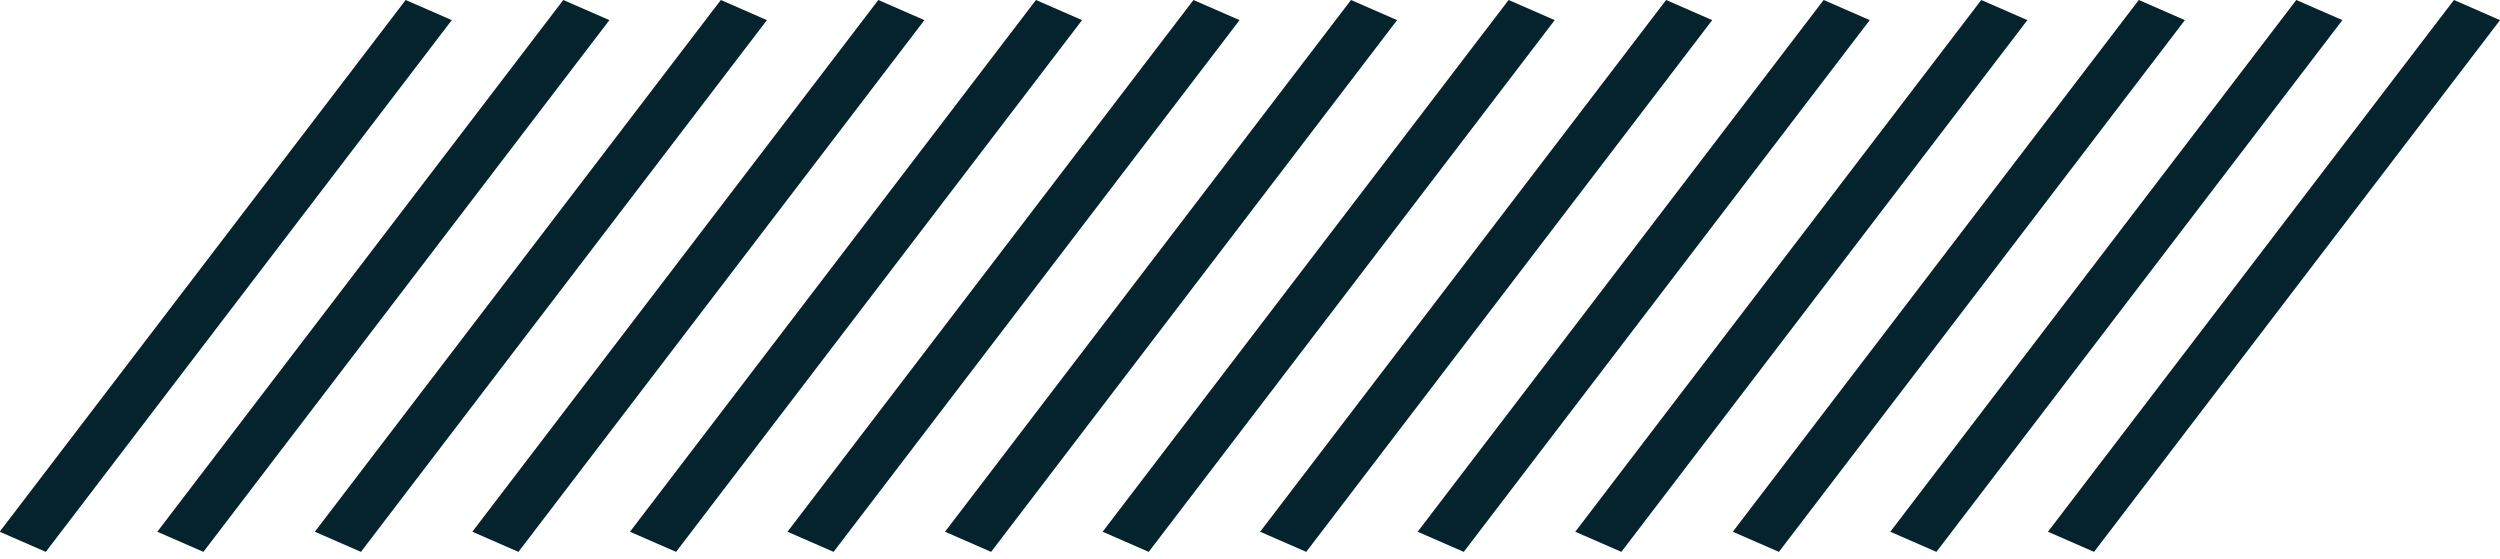
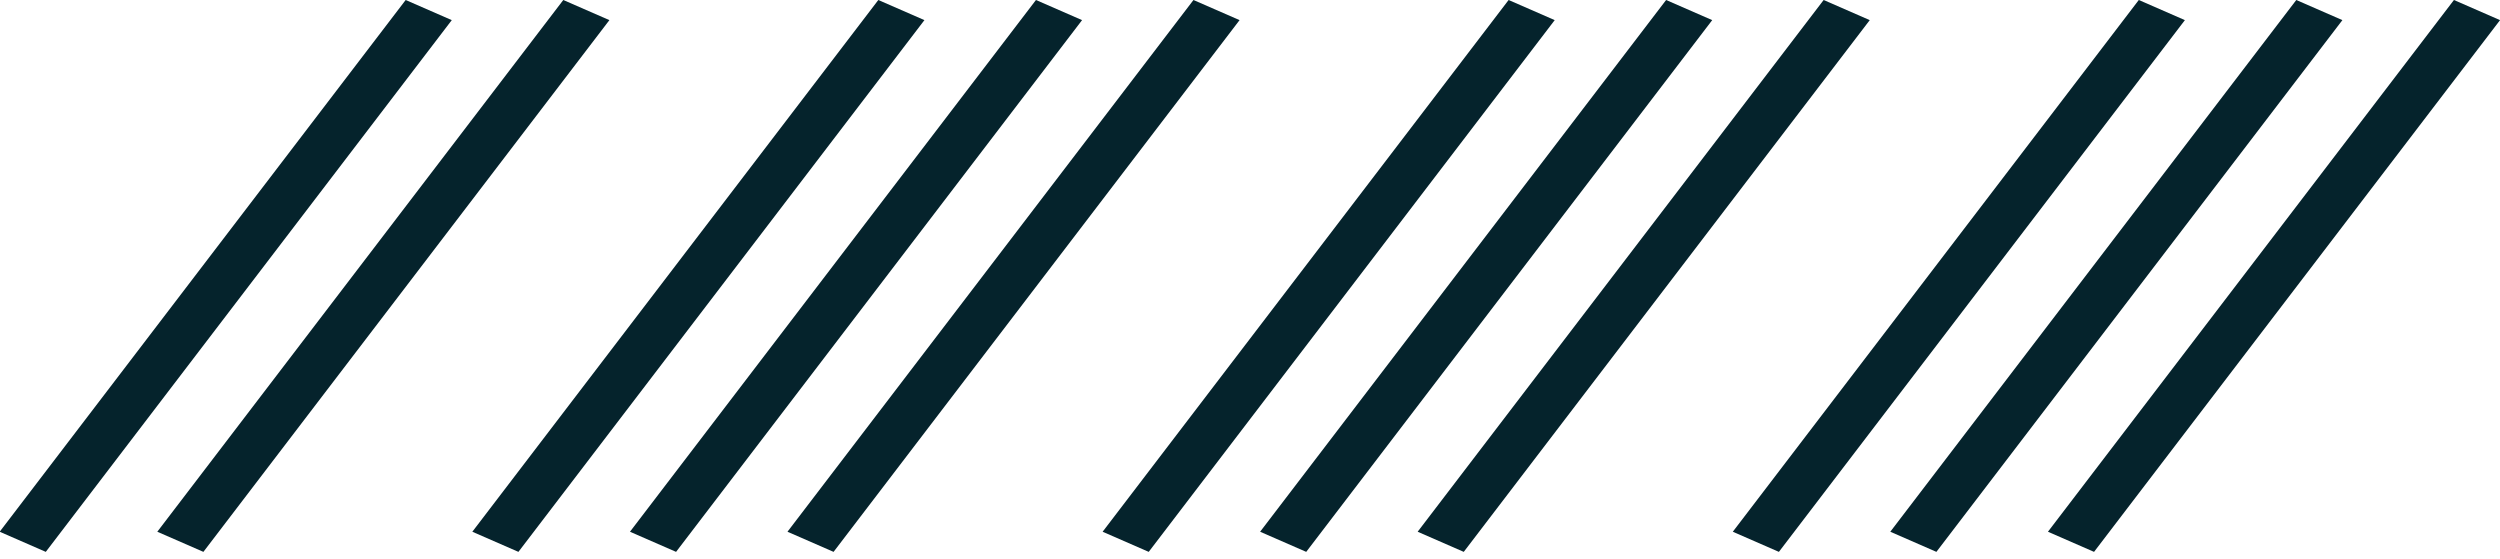
<svg xmlns="http://www.w3.org/2000/svg" width="85" height="19" viewBox="0 0 85 19" fill="none">
  <g id="Group 3713">
    <g id="Group 3710">
      <rect id="Rectangle 5538" width="1.711" height="22.741" transform="matrix(0.916 0.4 -0.607 0.795 13.793 0)" fill="#05232C" />
      <rect id="Rectangle 5539" width="1.711" height="22.741" transform="matrix(0.916 0.4 -0.607 0.795 19.152 0)" fill="#05232C" />
-       <rect id="Rectangle 5540" width="1.711" height="22.741" transform="matrix(0.916 0.4 -0.607 0.795 24.508 0)" fill="#05232C" />
      <rect id="Rectangle 5541" width="1.711" height="22.741" transform="matrix(0.916 0.4 -0.607 0.795 29.863 0)" fill="#05232C" />
      <rect id="Rectangle 5542" width="1.711" height="22.741" transform="matrix(0.916 0.4 -0.607 0.795 35.223 0)" fill="#05232C" />
      <rect id="Rectangle 5543" width="1.711" height="22.741" transform="matrix(0.916 0.4 -0.607 0.795 40.578 0)" fill="#05232C" />
-       <rect id="Rectangle 5544" width="1.711" height="22.741" transform="matrix(0.916 0.4 -0.607 0.795 45.934 0)" fill="#05232C" />
      <rect id="Rectangle 5545" width="1.711" height="22.741" transform="matrix(0.916 0.4 -0.607 0.795 51.293 0)" fill="#05232C" />
      <rect id="Rectangle 5546" width="1.711" height="22.741" transform="matrix(0.916 0.4 -0.607 0.795 56.648 0)" fill="#05232C" />
      <rect id="Rectangle 5547" width="1.711" height="22.741" transform="matrix(0.916 0.4 -0.607 0.795 62.004 0)" fill="#05232C" />
-       <rect id="Rectangle 5548" width="1.711" height="22.741" transform="matrix(0.916 0.4 -0.607 0.795 67.363 0)" fill="#05232C" />
      <rect id="Rectangle 5549" width="1.711" height="22.741" transform="matrix(0.916 0.4 -0.607 0.795 72.719 0)" fill="#05232C" />
      <rect id="Rectangle 5550" width="1.711" height="22.741" transform="matrix(0.916 0.4 -0.607 0.795 78.074 0)" fill="#05232C" />
      <rect id="Rectangle 5551" width="1.711" height="22.741" transform="matrix(0.916 0.4 -0.607 0.795 83.434 0)" fill="#05232C" />
    </g>
  </g>
</svg>